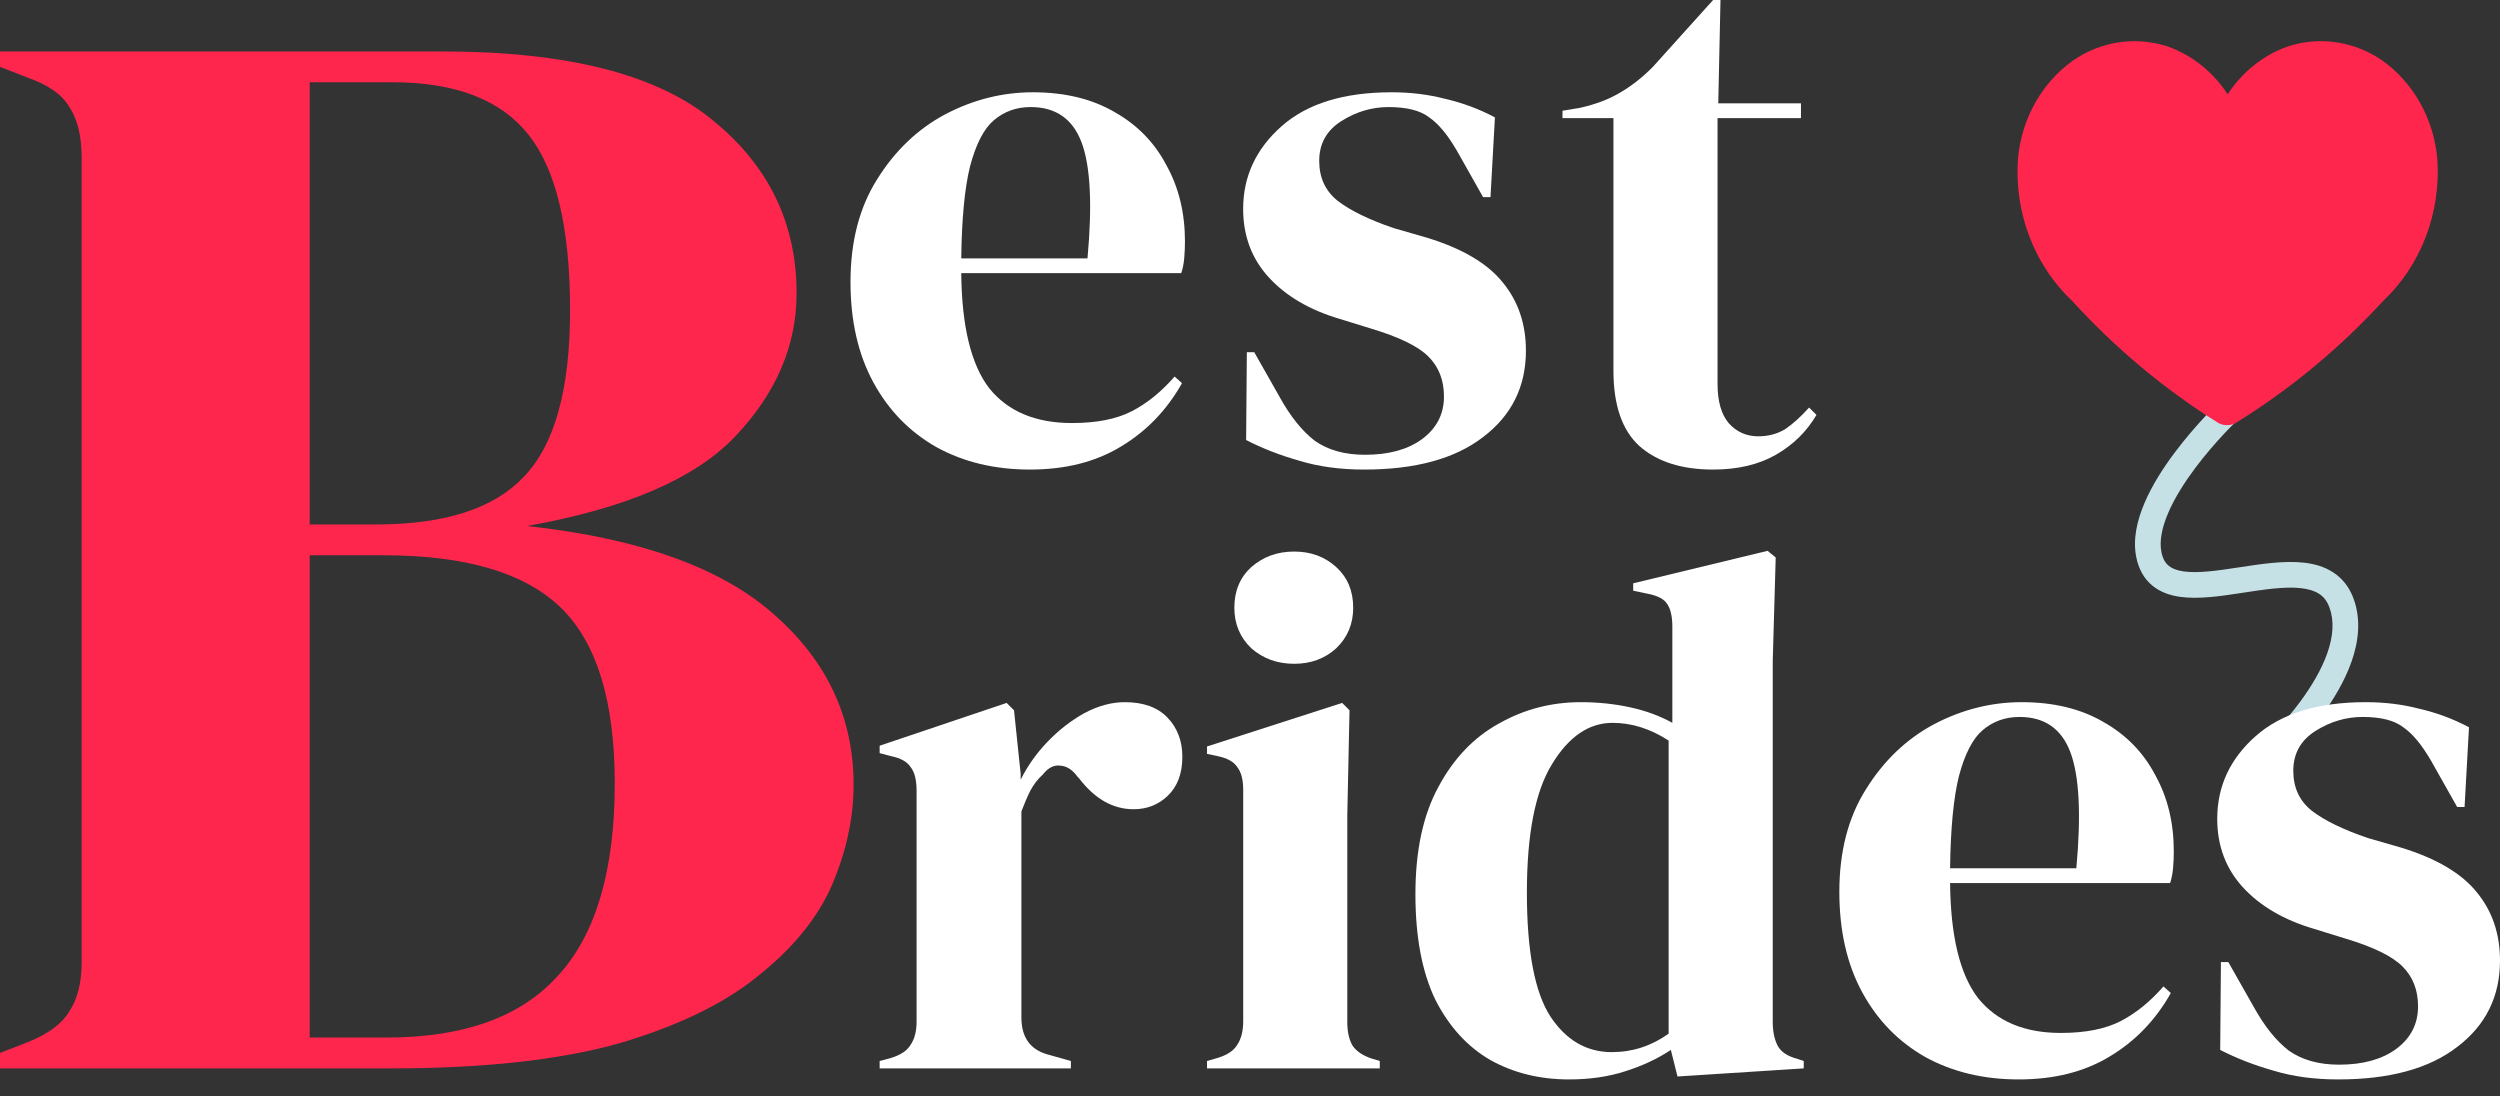
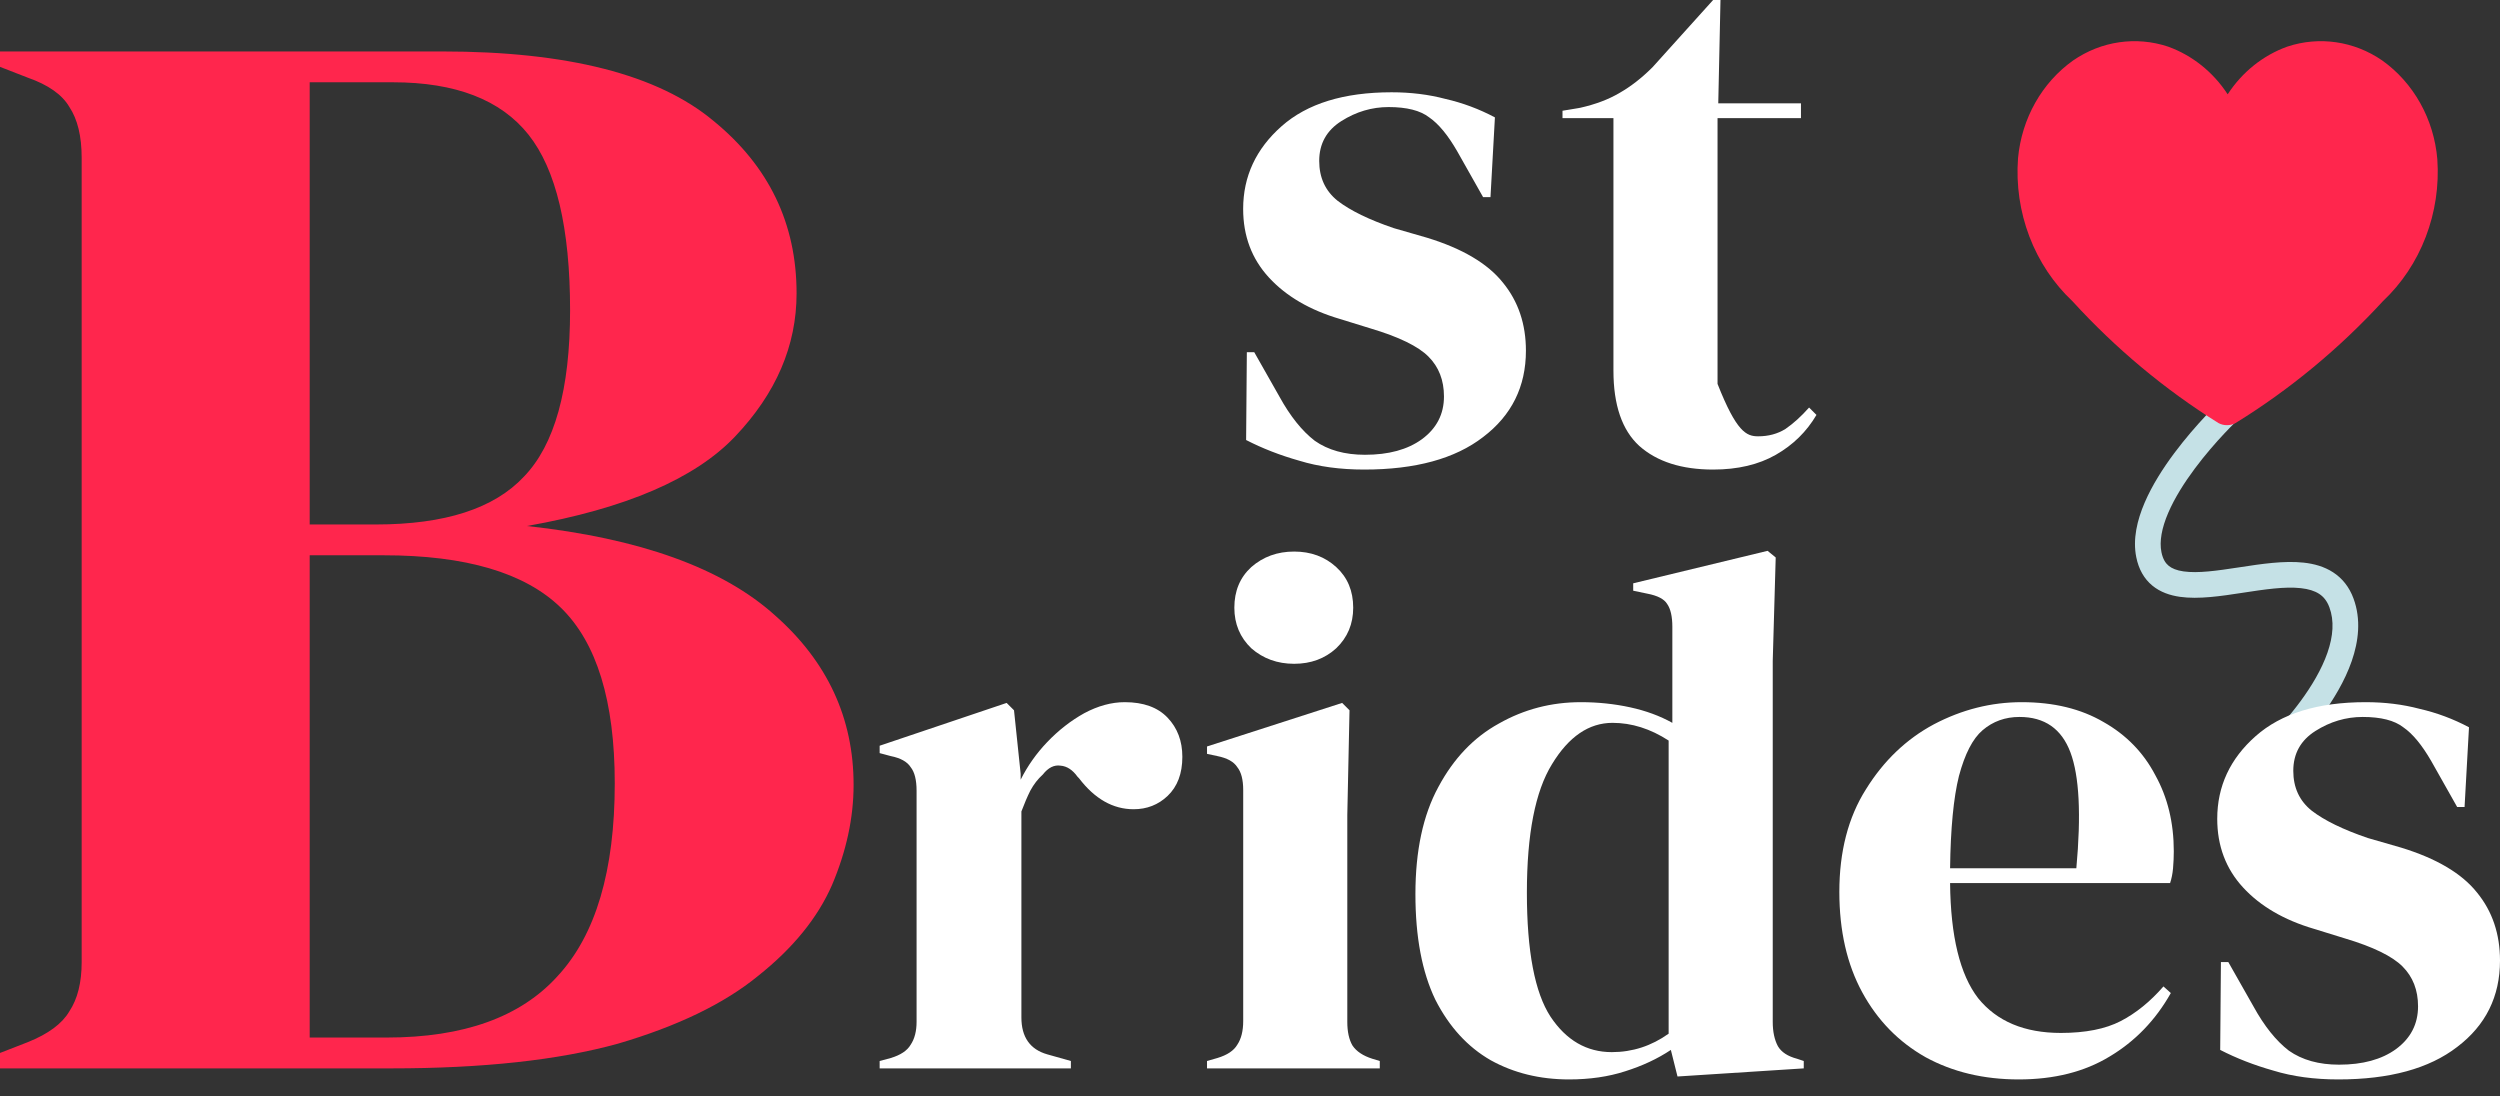
<svg xmlns="http://www.w3.org/2000/svg" width="114" height="50" viewBox="0 0 114 50" fill="none">
  <rect x="0" y="0" width="114" height="50" fill="#333333" stroke="none" />
  <path fill-rule="evenodd" clip-rule="evenodd" d="M101.246 18.285C101.246 18.285 101.247 18.284 101.648 18.711C102.049 19.137 102.049 19.137 102.049 19.137L102.047 19.139L102.039 19.146L102.007 19.177C101.978 19.205 101.936 19.246 101.881 19.301C101.772 19.41 101.615 19.569 101.428 19.769C101.052 20.169 100.56 20.728 100.086 21.363C99.61 22.002 99.165 22.701 98.872 23.384C98.575 24.076 98.462 24.688 98.562 25.181C98.628 25.504 98.752 25.685 98.891 25.799C99.038 25.921 99.254 26.011 99.569 26.056C100.225 26.15 101.091 26.026 102.097 25.872C102.121 25.868 102.145 25.865 102.169 25.861C103.103 25.718 104.15 25.558 105.046 25.656C105.515 25.707 105.983 25.833 106.39 26.098C106.807 26.369 107.126 26.764 107.32 27.291C107.671 28.243 107.554 29.239 107.238 30.148C106.923 31.057 106.393 31.928 105.845 32.672C105.294 33.421 104.709 34.064 104.263 34.518C104.04 34.746 103.85 34.928 103.715 35.054C103.648 35.117 103.594 35.166 103.557 35.199L103.513 35.238L103.501 35.249L103.498 35.252L103.496 35.253C103.496 35.253 103.496 35.254 103.111 34.812C102.727 34.37 102.727 34.371 102.727 34.371L102.729 34.369L102.737 34.361L102.773 34.329C102.806 34.3 102.854 34.256 102.916 34.198C103.04 34.082 103.217 33.912 103.427 33.698C103.848 33.269 104.393 32.669 104.902 31.978C105.412 31.285 105.869 30.521 106.132 29.764C106.394 29.008 106.447 28.307 106.221 27.696C106.11 27.394 105.947 27.206 105.752 27.079C105.547 26.946 105.274 26.859 104.918 26.82C104.185 26.739 103.276 26.876 102.274 27.029L102.237 27.035C101.298 27.179 100.257 27.338 99.403 27.215C98.956 27.151 98.512 27.005 98.145 26.702C97.769 26.391 97.525 25.957 97.415 25.414C97.246 24.586 97.456 23.714 97.795 22.923C98.138 22.123 98.641 21.341 99.147 20.663C99.655 19.983 100.178 19.39 100.573 18.968C100.771 18.757 100.938 18.588 101.056 18.47C101.115 18.412 101.161 18.366 101.194 18.335L101.232 18.298L101.242 18.288L101.245 18.286L101.246 18.285Z" fill="#C5E1E6" />
-   <path d="M47.099 4.208C48.557 4.208 49.803 4.511 50.836 5.117C51.868 5.701 52.654 6.509 53.192 7.541C53.753 8.551 54.034 9.707 54.034 11.009C54.034 11.256 54.023 11.514 54 11.783C53.978 12.03 53.933 12.254 53.865 12.456H43.833C43.855 14.88 44.282 16.631 45.112 17.708C45.965 18.763 47.222 19.291 48.883 19.291C50.005 19.291 50.914 19.111 51.61 18.752C52.306 18.393 52.956 17.865 53.562 17.17L53.899 17.473C53.203 18.707 52.272 19.672 51.105 20.368C49.96 21.064 48.58 21.412 46.964 21.412C45.37 21.412 43.956 21.075 42.722 20.401C41.488 19.706 40.523 18.718 39.827 17.439C39.131 16.16 38.783 14.633 38.783 12.86C38.783 11.02 39.187 9.46 39.995 8.181C40.803 6.879 41.836 5.892 43.092 5.218C44.372 4.545 45.707 4.208 47.099 4.208ZM46.998 4.882C46.347 4.882 45.786 5.084 45.314 5.488C44.865 5.869 44.506 6.565 44.237 7.575C43.99 8.562 43.855 9.965 43.833 11.783H49.59C49.814 9.337 49.725 7.575 49.321 6.498C48.917 5.42 48.142 4.882 46.998 4.882Z" fill="white" />
  <path d="M62.209 21.412C61.109 21.412 60.122 21.277 59.246 21.008C58.371 20.761 57.563 20.446 56.823 20.065L56.856 16.059H57.193L58.338 18.079C58.831 18.976 59.37 19.65 59.953 20.099C60.559 20.525 61.323 20.738 62.243 20.738C63.32 20.738 64.184 20.503 64.835 20.031C65.508 19.537 65.845 18.887 65.845 18.079C65.845 17.338 65.609 16.732 65.138 16.261C64.667 15.789 63.791 15.363 62.512 14.981L61.098 14.544C59.729 14.14 58.652 13.511 57.866 12.658C57.081 11.806 56.688 10.762 56.688 9.527C56.688 8.046 57.272 6.789 58.439 5.757C59.606 4.724 61.278 4.208 63.455 4.208C64.33 4.208 65.149 4.309 65.912 4.511C66.698 4.691 67.45 4.971 68.168 5.353L67.966 8.989H67.629L66.451 6.902C66.025 6.161 65.598 5.645 65.172 5.353C64.768 5.039 64.15 4.882 63.32 4.882C62.557 4.882 61.839 5.095 61.166 5.521C60.492 5.948 60.156 6.554 60.156 7.339C60.156 8.102 60.436 8.708 60.997 9.157C61.581 9.606 62.434 10.021 63.556 10.403L65.071 10.84C66.687 11.334 67.843 12.019 68.538 12.894C69.234 13.747 69.582 14.779 69.582 15.991C69.582 17.63 68.931 18.943 67.629 19.93C66.35 20.918 64.543 21.412 62.209 21.412Z" fill="white" />
-   <path d="M78.118 21.412C76.681 21.412 75.559 21.052 74.751 20.334C73.966 19.616 73.573 18.471 73.573 16.9V5.387H71.25V5.05L72.058 4.915C72.754 4.758 73.349 4.534 73.842 4.242C74.359 3.95 74.864 3.557 75.357 3.064L78.118 0H78.454L78.353 4.713H82.124V5.387H78.32V17.506C78.32 18.292 78.488 18.887 78.825 19.291C79.184 19.695 79.633 19.896 80.171 19.896C80.643 19.896 81.058 19.784 81.417 19.56C81.776 19.313 82.135 18.988 82.494 18.584L82.831 18.92C82.382 19.683 81.765 20.289 80.979 20.738C80.194 21.187 79.24 21.412 78.118 21.412Z" fill="white" />
+   <path d="M78.118 21.412C76.681 21.412 75.559 21.052 74.751 20.334C73.966 19.616 73.573 18.471 73.573 16.9V5.387H71.25V5.05L72.058 4.915C72.754 4.758 73.349 4.534 73.842 4.242C74.359 3.95 74.864 3.557 75.357 3.064L78.118 0H78.454L78.353 4.713H82.124V5.387H78.32V17.506C79.184 19.695 79.633 19.896 80.171 19.896C80.643 19.896 81.058 19.784 81.417 19.56C81.776 19.313 82.135 18.988 82.494 18.584L82.831 18.92C82.382 19.683 81.765 20.289 80.979 20.738C80.194 21.187 79.24 21.412 78.118 21.412Z" fill="white" />
  <path d="M0 48.718V48.015L1.265 47.523C2.201 47.148 2.834 46.68 3.162 46.118C3.536 45.556 3.724 44.806 3.724 43.87V7.194C3.724 6.211 3.536 5.438 3.162 4.876C2.834 4.314 2.201 3.869 1.265 3.541L0 3.049V2.346H20.164C25.879 2.346 30.001 3.4 32.53 5.508C35.059 7.569 36.324 10.192 36.324 13.377C36.324 15.766 35.387 17.944 33.514 19.911C31.687 21.832 28.525 23.19 24.029 23.986C29.181 24.548 32.952 25.907 35.34 28.061C37.729 30.169 38.924 32.745 38.924 35.79C38.924 37.289 38.596 38.811 37.94 40.357C37.284 41.855 36.16 43.237 34.568 44.502C33.022 45.767 30.891 46.797 28.174 47.593C25.457 48.343 22.015 48.718 17.846 48.718H0ZM14.122 23.916H17.143C20.282 23.916 22.53 23.19 23.888 21.738C25.293 20.286 25.996 17.757 25.996 14.15C25.996 10.403 25.364 7.733 24.099 6.14C22.834 4.548 20.773 3.752 17.916 3.752H14.122V23.916ZM14.122 47.312H17.635C21.148 47.312 23.748 46.376 25.434 44.502C27.167 42.628 28.033 39.701 28.033 35.72C28.033 31.972 27.214 29.302 25.574 27.71C23.935 26.117 21.242 25.321 17.495 25.321H14.122V47.312Z" fill="#FF264D" />
  <path d="M40.112 48.718V48.381L40.617 48.246C41.066 48.111 41.369 47.91 41.526 47.64C41.706 47.371 41.796 47.023 41.796 46.596V36.059C41.796 35.565 41.706 35.206 41.526 34.982C41.369 34.735 41.066 34.567 40.617 34.477L40.112 34.342V34.005L45.903 32.053L46.239 32.389L46.542 35.285V35.554C46.857 34.926 47.261 34.353 47.755 33.837C48.271 33.298 48.832 32.861 49.438 32.524C50.066 32.188 50.683 32.019 51.289 32.019C52.142 32.019 52.793 32.255 53.242 32.726C53.691 33.197 53.915 33.792 53.915 34.511C53.915 35.274 53.691 35.868 53.242 36.295C52.816 36.699 52.299 36.901 51.693 36.901C50.751 36.901 49.92 36.429 49.202 35.487L49.135 35.419C48.91 35.105 48.652 34.937 48.36 34.914C48.069 34.87 47.799 35.004 47.553 35.318C47.328 35.52 47.137 35.767 46.98 36.059C46.846 36.328 46.711 36.643 46.576 37.002V46.395C46.576 47.292 46.969 47.853 47.755 48.078L48.832 48.381V48.718H40.112Z" fill="white" />
  <path d="M59.013 30.269C58.249 30.269 57.599 30.033 57.06 29.562C56.544 29.068 56.286 28.451 56.286 27.71C56.286 26.947 56.544 26.33 57.06 25.858C57.599 25.387 58.249 25.151 59.013 25.151C59.776 25.151 60.415 25.387 60.931 25.858C61.448 26.33 61.706 26.947 61.706 27.71C61.706 28.451 61.448 29.068 60.931 29.562C60.415 30.033 59.776 30.269 59.013 30.269ZM55.04 48.718V48.381L55.511 48.246C55.96 48.111 56.263 47.91 56.42 47.64C56.6 47.371 56.69 47.012 56.69 46.563V36.025C56.69 35.554 56.6 35.206 56.42 34.982C56.263 34.735 55.96 34.567 55.511 34.477L55.04 34.376V34.039L61.201 32.053L61.538 32.389L61.437 37.17V46.596C61.437 47.045 61.515 47.404 61.672 47.674C61.852 47.943 62.155 48.145 62.581 48.28L62.918 48.381V48.718H55.04Z" fill="white" />
  <path d="M71.546 49.222C70.221 49.222 69.032 48.931 67.977 48.347C66.922 47.741 66.08 46.821 65.452 45.587C64.846 44.33 64.543 42.725 64.543 40.772C64.543 38.797 64.891 37.17 65.587 35.891C66.282 34.589 67.203 33.624 68.347 32.995C69.492 32.345 70.737 32.019 72.084 32.019C72.87 32.019 73.621 32.098 74.34 32.255C75.058 32.412 75.698 32.648 76.259 32.962V28.585C76.259 28.114 76.18 27.766 76.023 27.542C75.888 27.317 75.585 27.16 75.114 27.07L74.474 26.936V26.599L80.602 25.118L80.972 25.421L80.837 30.134V46.596C80.837 47.045 80.916 47.416 81.073 47.708C81.23 47.977 81.522 48.168 81.948 48.28L82.251 48.381V48.718L76.494 49.088L76.191 47.876C75.585 48.28 74.89 48.605 74.104 48.852C73.341 49.099 72.488 49.222 71.546 49.222ZM73.498 47.977C74.441 47.977 75.305 47.696 76.09 47.135V33.77C75.26 33.231 74.407 32.962 73.532 32.962C72.454 32.962 71.534 33.59 70.771 34.847C70.008 36.081 69.626 38.034 69.626 40.705C69.626 43.376 69.986 45.261 70.704 46.361C71.422 47.438 72.353 47.977 73.498 47.977Z" fill="white" />
  <path d="M92.19 32.019C93.649 32.019 94.894 32.322 95.927 32.928C96.959 33.512 97.745 34.32 98.284 35.352C98.845 36.362 99.125 37.518 99.125 38.82C99.125 39.067 99.114 39.325 99.091 39.594C99.069 39.841 99.024 40.065 98.957 40.267H88.924C88.947 42.691 89.373 44.442 90.204 45.519C91.057 46.574 92.314 47.102 93.974 47.102C95.097 47.102 96.005 46.922 96.701 46.563C97.397 46.204 98.048 45.676 98.654 44.981L98.99 45.283C98.295 46.518 97.363 47.483 96.196 48.179C95.052 48.875 93.671 49.222 92.055 49.222C90.462 49.222 89.048 48.886 87.813 48.212C86.579 47.517 85.614 46.529 84.918 45.25C84.222 43.971 83.874 42.444 83.874 40.671C83.874 38.831 84.278 37.271 85.087 35.992C85.894 34.69 86.927 33.703 88.184 33.029C89.463 32.356 90.799 32.019 92.19 32.019ZM92.089 32.693C91.438 32.693 90.877 32.895 90.406 33.298C89.957 33.68 89.598 34.376 89.328 35.386C89.082 36.373 88.947 37.776 88.924 39.594H94.681C94.906 37.148 94.816 35.386 94.412 34.309C94.008 33.231 93.234 32.693 92.089 32.693Z" fill="white" />
  <path d="M106.627 49.222C105.527 49.222 104.54 49.088 103.665 48.819C102.789 48.572 101.981 48.257 101.241 47.876L101.274 43.87H101.611L102.756 45.889C103.249 46.787 103.788 47.461 104.372 47.91C104.978 48.336 105.741 48.549 106.661 48.549C107.738 48.549 108.602 48.313 109.253 47.842C109.926 47.348 110.263 46.697 110.263 45.889C110.263 45.149 110.027 44.543 109.556 44.072C109.085 43.6 108.209 43.174 106.93 42.792L105.516 42.355C104.147 41.951 103.07 41.322 102.284 40.469C101.499 39.617 101.106 38.573 101.106 37.338C101.106 35.857 101.689 34.6 102.857 33.568C104.024 32.535 105.696 32.019 107.873 32.019C108.748 32.019 109.567 32.12 110.33 32.322C111.116 32.502 111.868 32.782 112.586 33.164L112.384 36.8H112.047L110.869 34.712C110.443 33.972 110.016 33.456 109.59 33.164C109.186 32.85 108.569 32.693 107.738 32.693C106.975 32.693 106.257 32.906 105.584 33.332C104.91 33.759 104.574 34.365 104.574 35.15C104.574 35.913 104.854 36.519 105.415 36.968C105.999 37.417 106.852 37.832 107.974 38.214L109.489 38.651C111.105 39.145 112.261 39.83 112.956 40.705C113.652 41.558 114 42.59 114 43.802C114 45.441 113.349 46.754 112.047 47.741C110.768 48.729 108.961 49.222 106.627 49.222Z" fill="white" />
  <path d="M111.142 7.257C110.987 5.432 110.064 3.779 108.629 2.757C107.347 1.873 105.759 1.642 104.3 2.126C103.197 2.522 102.244 3.285 101.582 4.3C100.92 3.285 99.966 2.522 98.864 2.126C97.404 1.642 95.817 1.873 94.535 2.757C93.11 3.769 92.188 5.405 92.022 7.214C91.931 8.43 92.109 9.652 92.539 10.784C92.97 11.916 93.643 12.926 94.504 13.736C96.477 15.896 98.716 17.765 101.161 19.291C101.282 19.356 101.415 19.39 101.551 19.388C101.686 19.39 101.82 19.356 101.941 19.291C104.407 17.77 106.667 15.901 108.659 13.736C109.515 12.931 110.184 11.927 110.614 10.804C111.045 9.68 111.226 8.467 111.142 7.257Z" fill="#FF264D" />
  <path d="M94.129 7.665C93.888 7.643 93.71 7.424 93.731 7.175C93.853 5.71 94.725 4.423 96.018 3.802C96.165 3.728 96.341 3.745 96.472 3.847C96.604 3.948 96.669 4.117 96.642 4.284C96.615 4.451 96.499 4.588 96.343 4.639C95.358 5.135 94.698 6.128 94.604 7.254C94.594 7.373 94.538 7.484 94.449 7.561C94.36 7.638 94.245 7.675 94.129 7.665Z" fill="#FF264D" />
</svg>